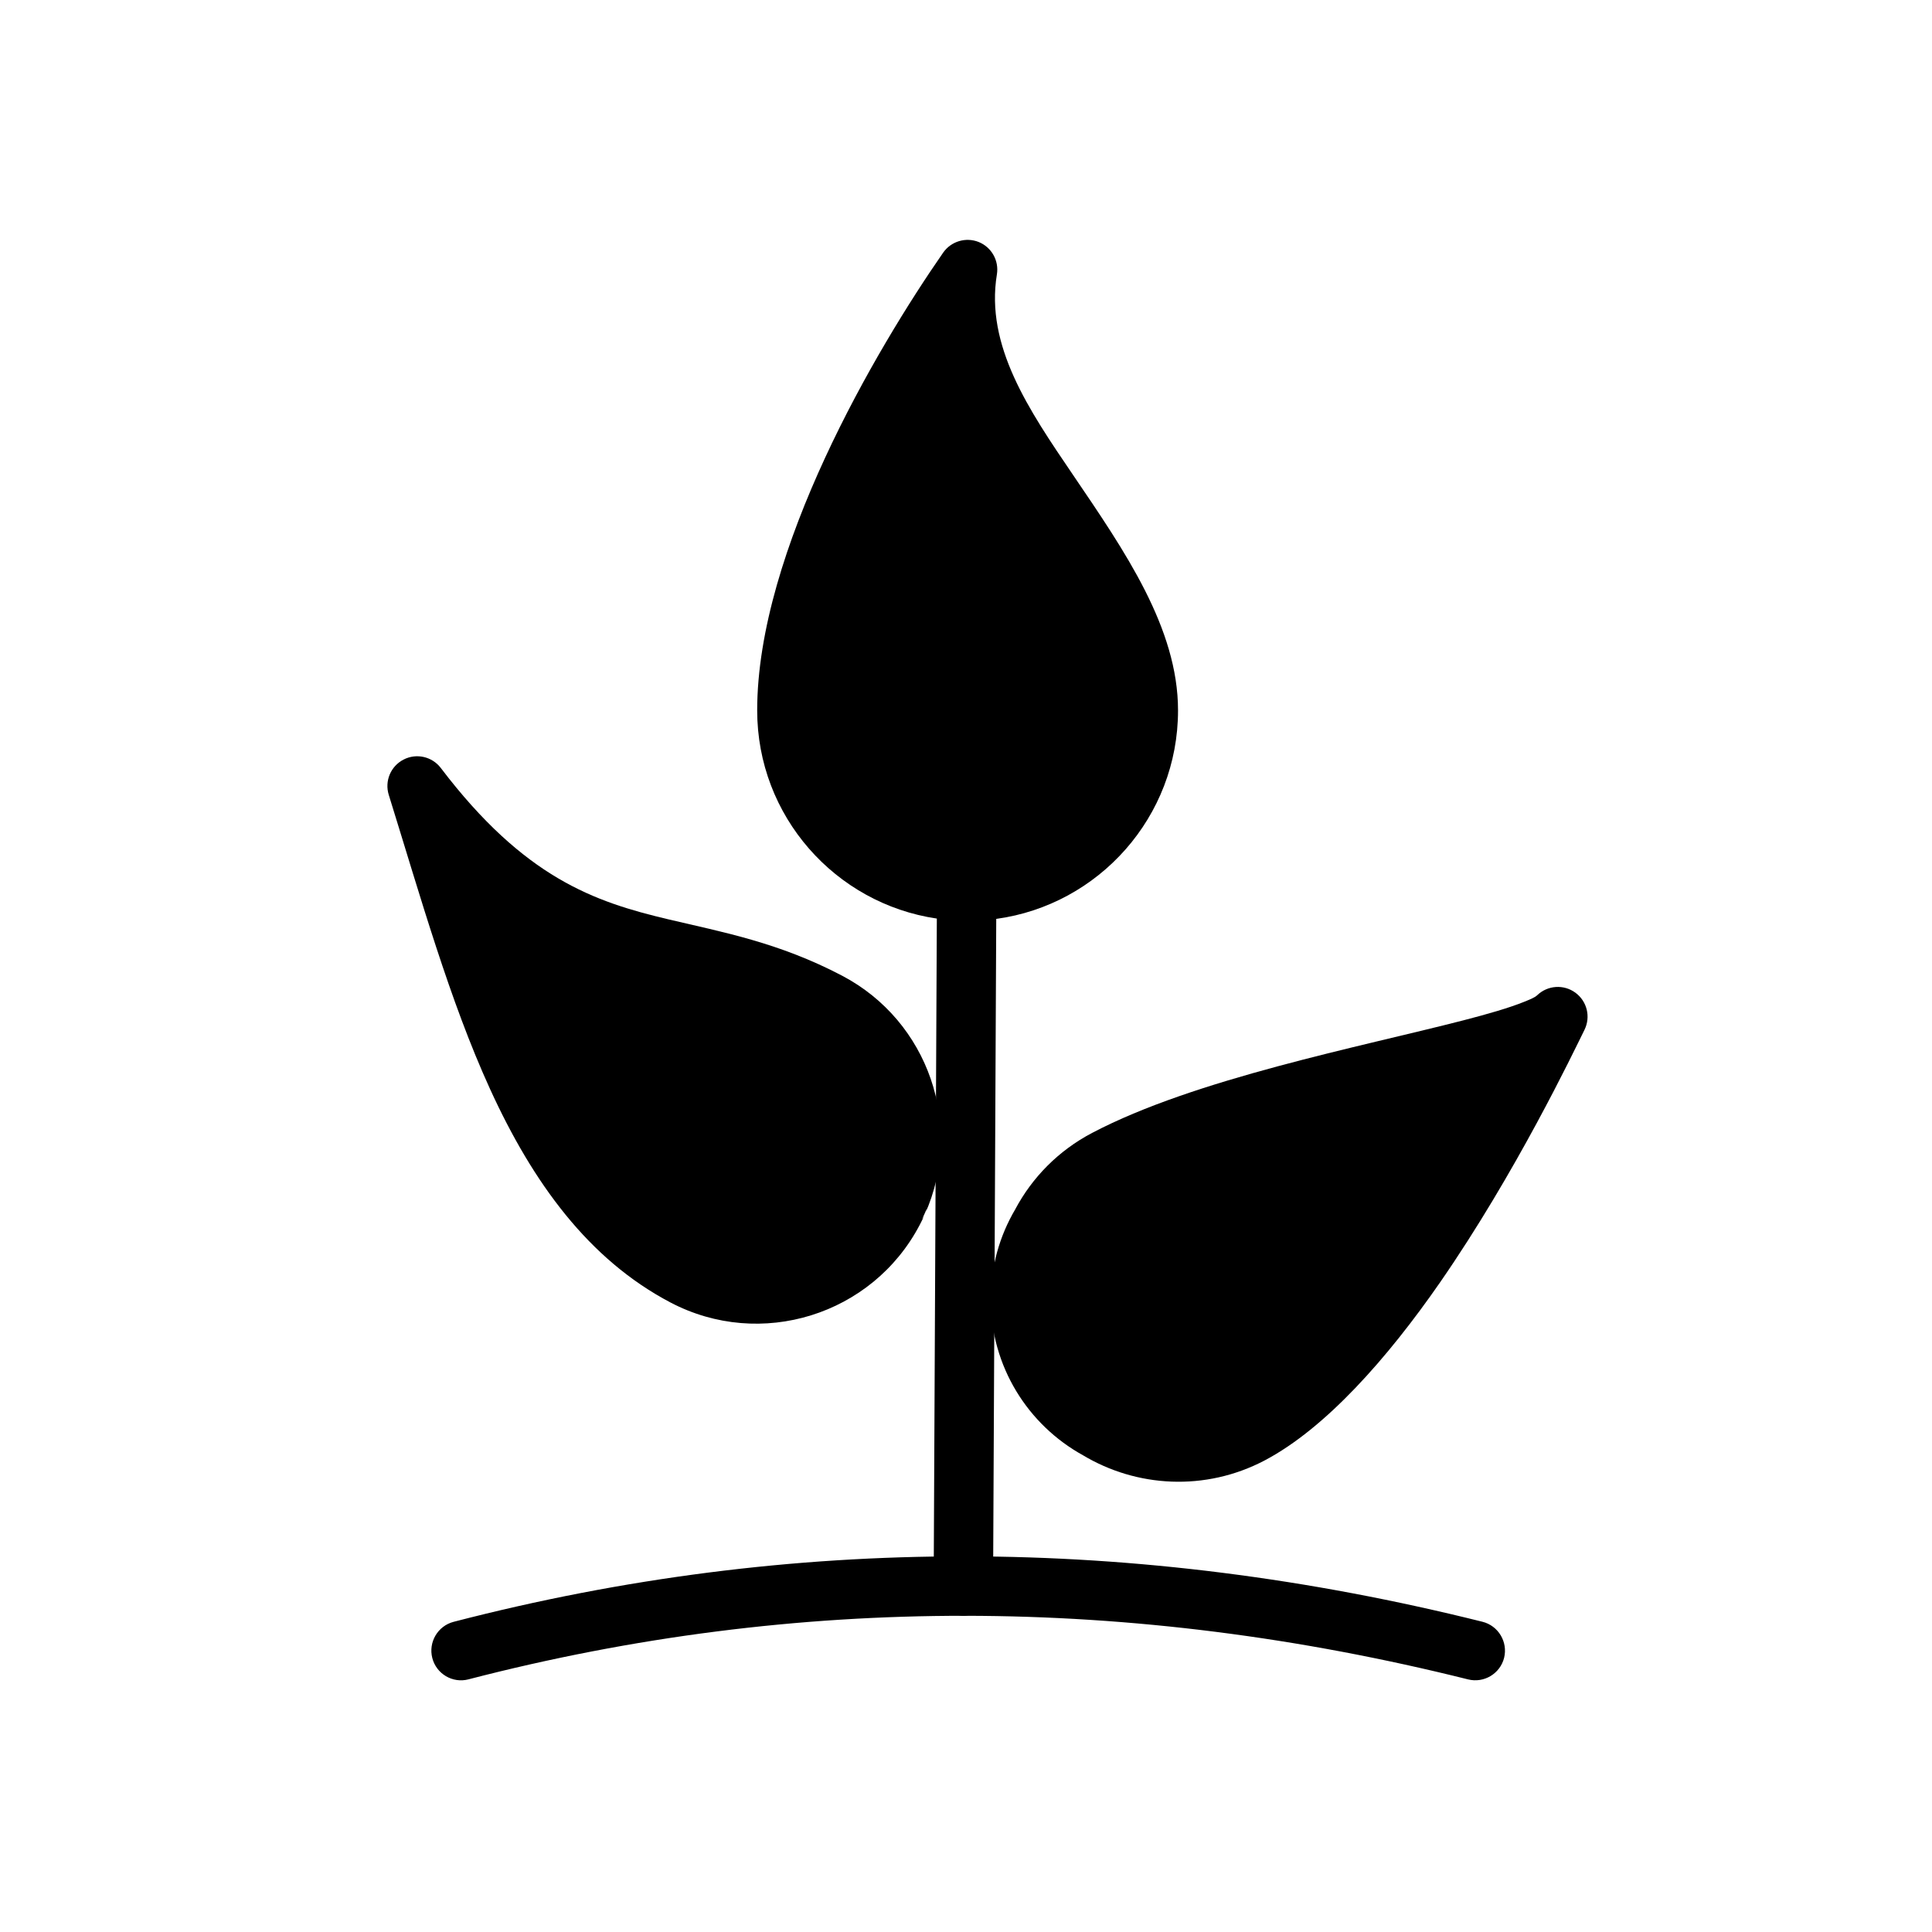
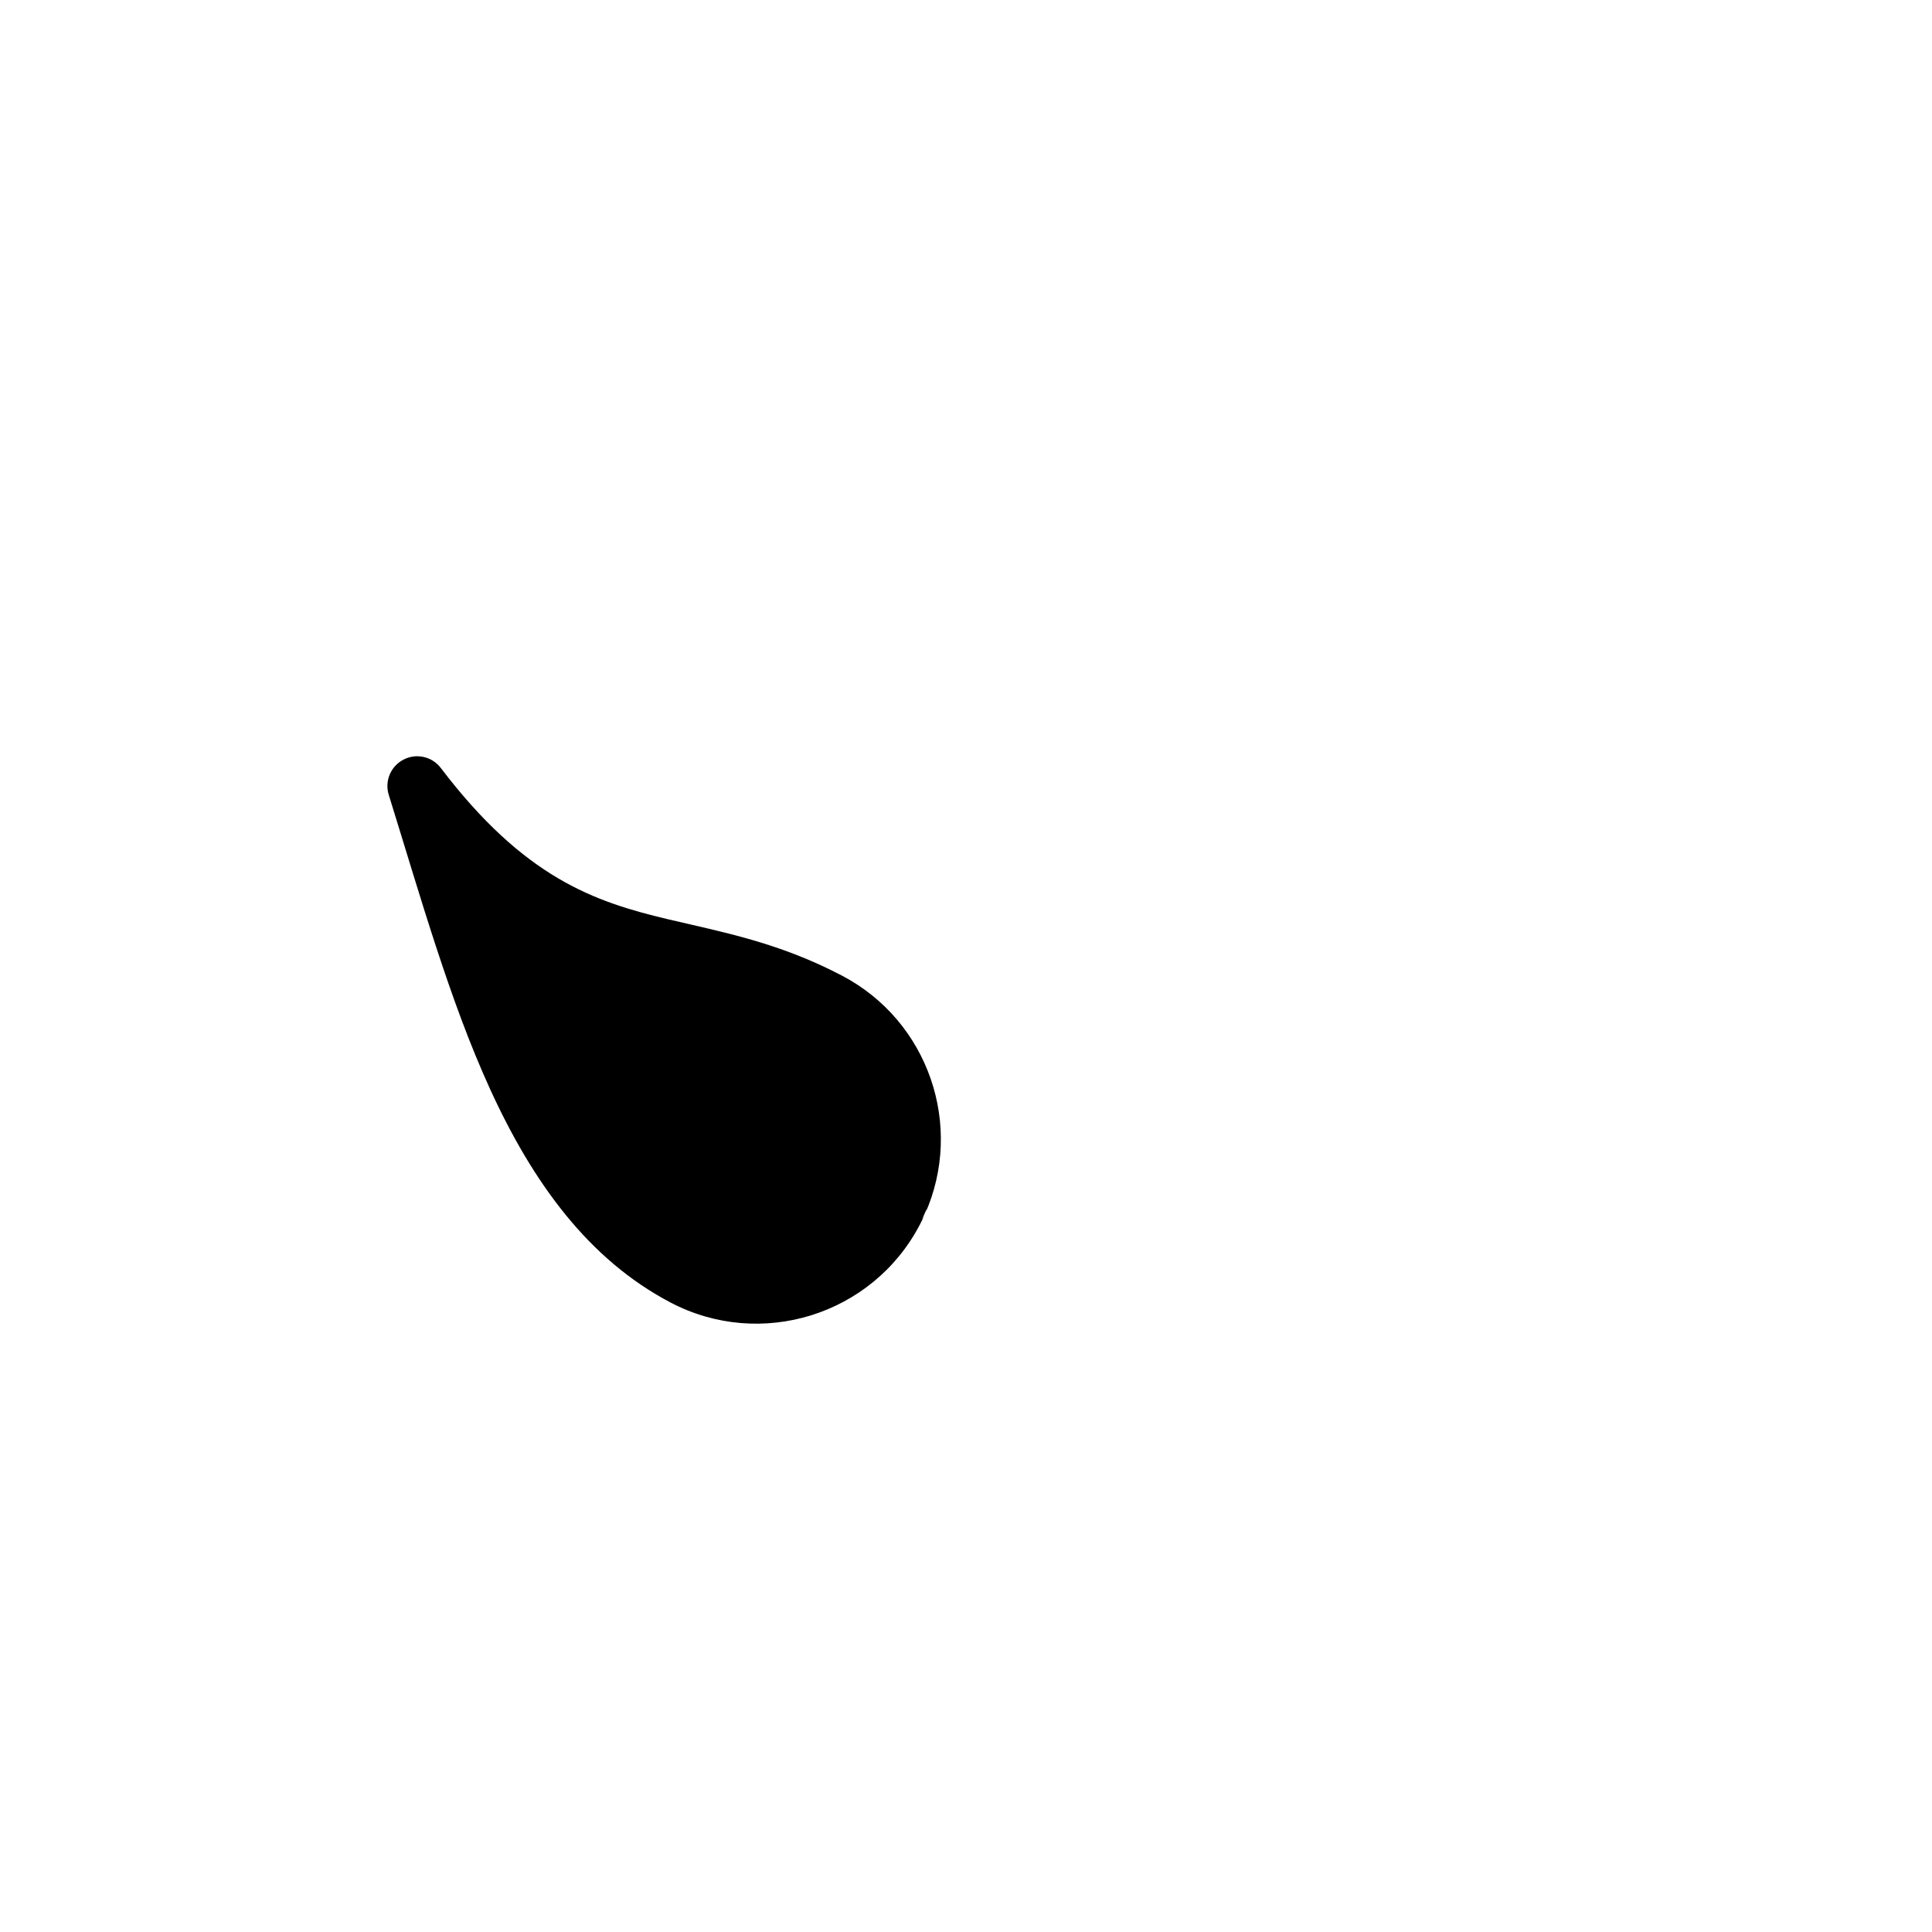
<svg xmlns="http://www.w3.org/2000/svg" fill="#000000" width="800px" height="800px" version="1.1" viewBox="144 144 512 512">
  <g fill-rule="evenodd">
-     <path d="m268.16 589.04c87.254-22.609 175.55-22.293 264.89 0.016 4.219 1.055 8.5-1.512 9.555-5.715 1.039-4.219-1.527-8.5-5.731-9.555-91.977-22.969-182.85-23.27-272.67 0.016-4.203 1.102-6.723 5.398-5.637 9.605 1.086 4.203 5.383 6.738 9.59 5.637z" />
-     <path d="m392.27 387.43c-26.922-3.953-47.609-27.16-47.609-55.168 0-42.289 31.551-95.785 49.293-121.32 2.109-3.008 6.016-4.172 9.43-2.801 3.402 1.387 5.398 4.945 4.801 8.582-3.102 18.941 8.484 35.93 20.137 53.074 13.746 20.246 27.867 40.621 27.867 62.473 0 28.199-20.988 51.547-48.176 55.246l-0.82 172.59c-0.031 6.723-3.574 12.137-7.918 12.09s-7.856-5.543-7.824-12.281z" />
-     <path d="m413.07 464.44c4.457-8.359 11.383-15.508 20.402-20.23 27.191-14.297 70.973-22.75 98.32-29.805 6.519-1.684 12.027-3.273 15.996-4.863 1.621-0.66 2.914-1.148 3.606-1.812 2.769-2.644 7.023-2.914 10.094-0.66 3.086 2.25 4.109 6.391 2.426 9.824-2.977 6.031-18.199 37.941-38.258 66.914-13.965 20.152-30.387 38.746-46.555 47.246-15.727 8.25-33.914 7.117-48.113-1.402-14.562-8.031-24.434-23.523-24.434-41.312 0-8.723 2.379-16.895 6.519-23.898z" />
+     <path d="m268.16 589.04z" />
    <path d="m388.36 467.08c0.203-0.285 0.379-0.566 0.551-0.883 0.078-0.156 0.141-0.301 0.219-0.457-0.441 0.977-0.898 1.938-1.402 2.883-12.547 23.898-42.148 33.109-66.047 20.547-21.695-11.398-36.465-31.723-47.816-56.57-10.707-23.426-18.422-50.918-26.844-77.965-1.133-3.652 0.52-7.59 3.922-9.336 3.387-1.762 7.559-0.82 9.871 2.219 22.168 29.156 40.699 35.457 60.125 40.07 14.5 3.434 29.395 6.141 46.242 14.988 22.938 12.059 32.34 39.816 21.945 63.148 0.219-0.473 0.379-0.977 0.488-1.48-0.379 0.961-0.805 1.906-1.258 2.832z" />
  </g>
</svg>